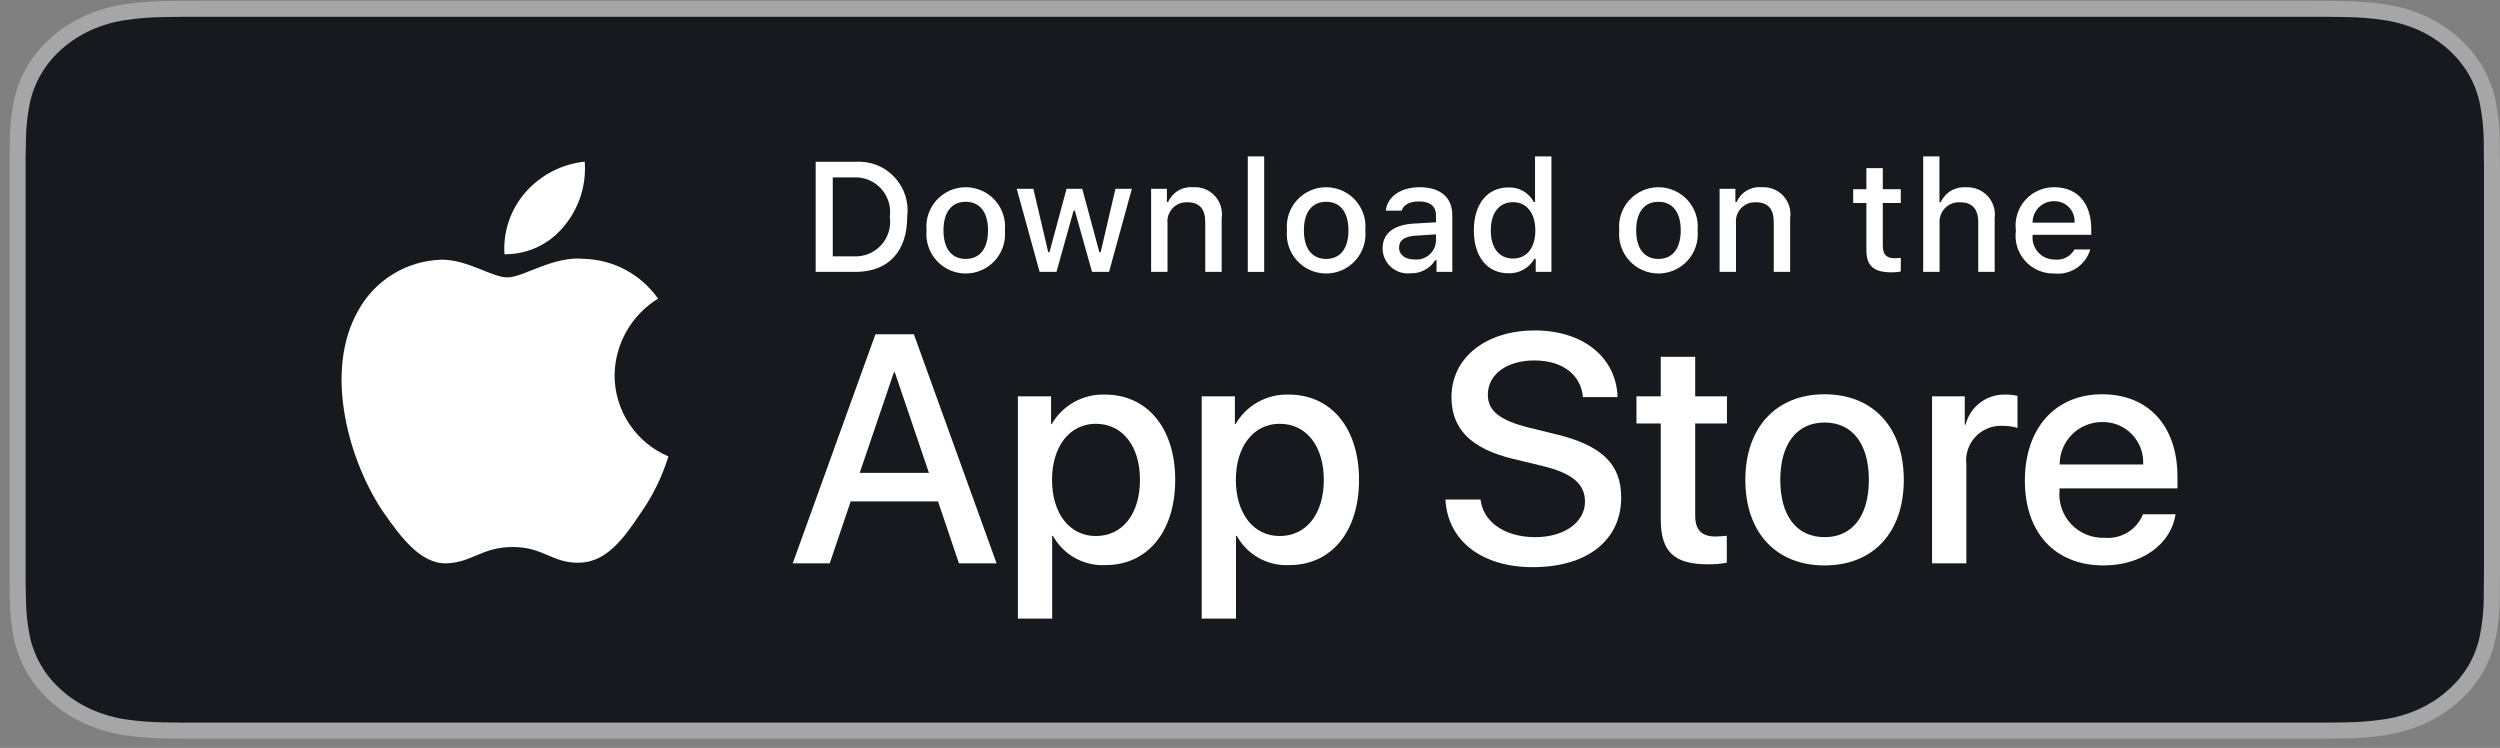
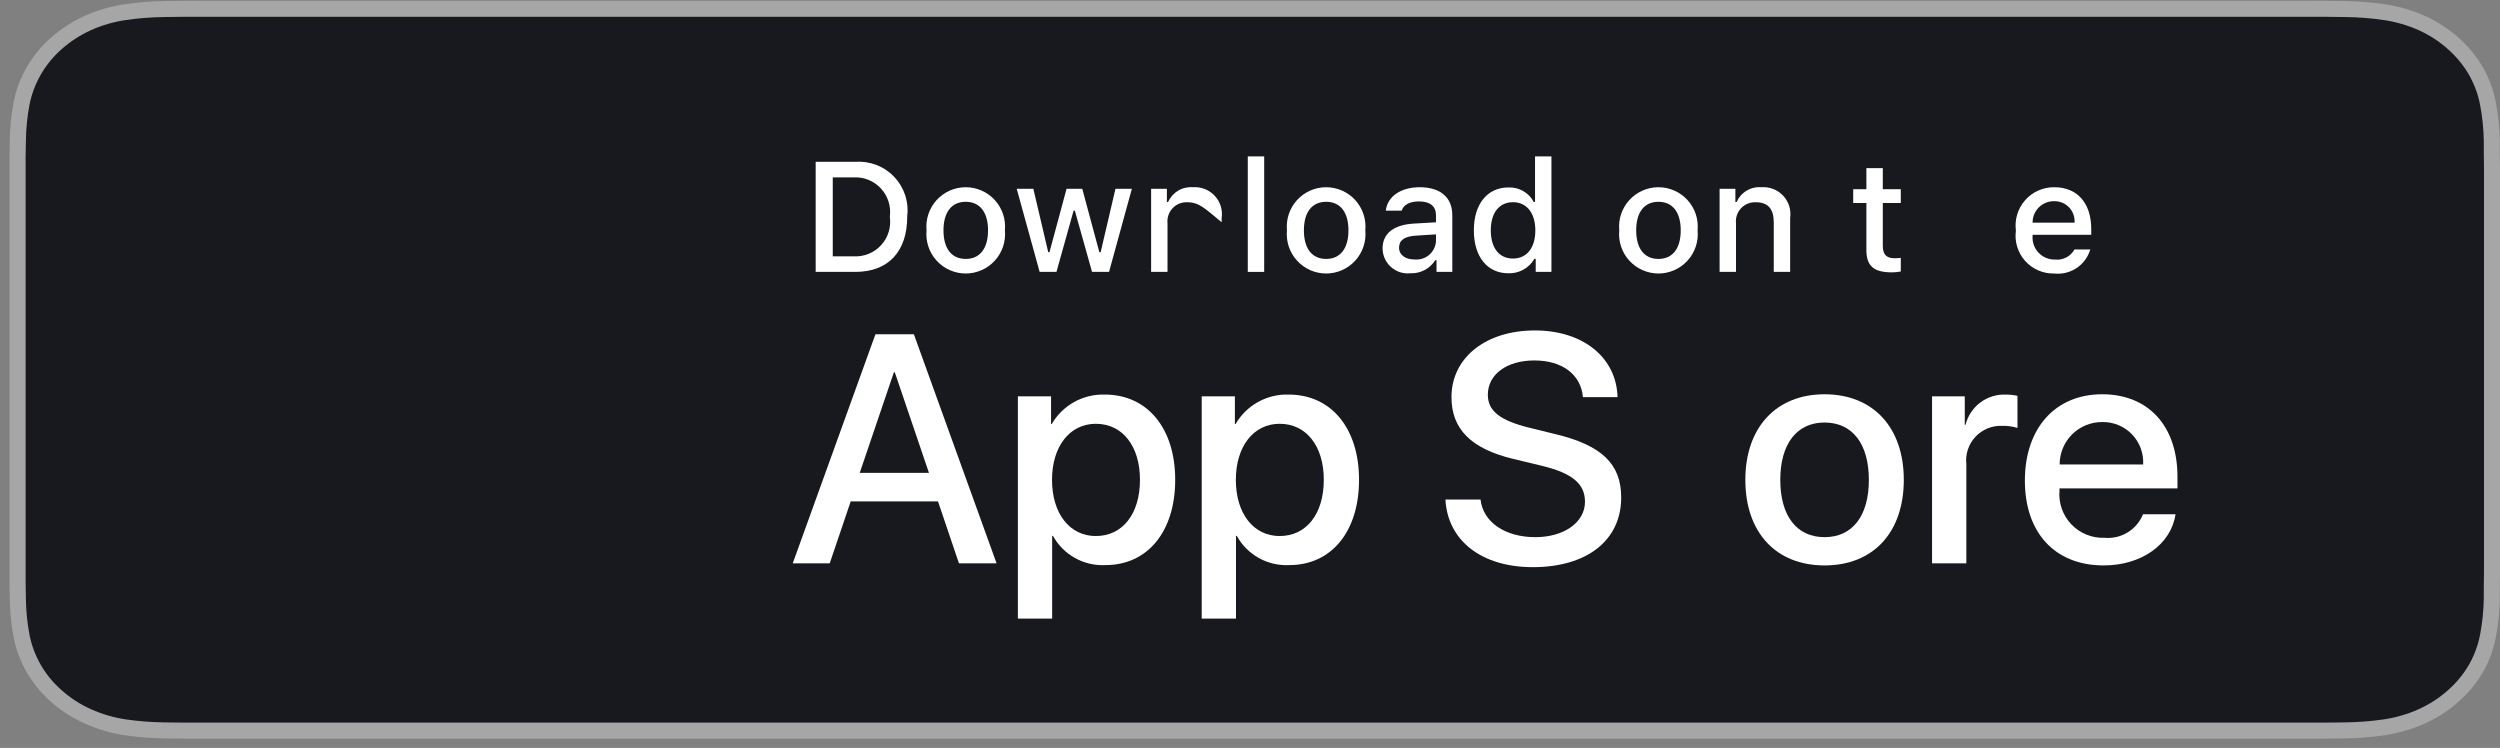
<svg xmlns="http://www.w3.org/2000/svg" width="244" height="73" viewBox="0 0 244 73" fill="none">
  <rect x="0" y="0" width="244" height="73" fill="#808080" stroke="none" />
  <g id="Group">
    <g id="Group_2">
      <path id="Vector" d="M224.643 0.073H20.296C19.551 0.073 18.815 0.073 18.072 0.077C17.45 0.081 16.833 0.091 16.206 0.1C14.841 0.114 13.481 0.221 12.135 0.418C10.791 0.62 9.489 1.001 8.274 1.547C7.06 2.098 5.95 2.814 4.986 3.669C4.016 4.522 3.208 5.508 2.593 6.588C1.975 7.667 1.547 8.822 1.323 10.015C1.097 11.207 0.975 12.412 0.959 13.62C0.94 14.172 0.938 14.726 0.928 15.278V56.896C0.938 57.455 0.94 57.996 0.959 58.556C0.975 59.764 1.097 60.969 1.323 62.16C1.546 63.354 1.975 64.51 2.593 65.589C3.208 66.666 4.016 67.648 4.986 68.496C5.947 69.354 7.057 70.071 8.274 70.618C9.489 71.166 10.791 71.549 12.135 71.754C13.481 71.95 14.842 72.056 16.206 72.072C16.833 72.084 17.45 72.091 18.072 72.091C18.815 72.095 19.551 72.095 20.296 72.095H224.643C225.373 72.095 226.115 72.095 226.845 72.091C227.464 72.091 228.099 72.084 228.718 72.072C230.079 72.057 231.437 71.95 232.78 71.754C234.129 71.547 235.435 71.164 236.657 70.618C237.873 70.071 238.982 69.354 239.942 68.496C240.909 67.644 241.719 66.663 242.342 65.589C242.955 64.509 243.379 63.353 243.599 62.16C243.826 60.969 243.952 59.764 243.976 58.556C243.984 57.996 243.984 57.455 243.984 56.896C244 56.242 244 55.591 244 54.926V17.244C244 16.584 244 15.93 243.984 15.278C243.984 14.726 243.984 14.172 243.976 13.62C243.952 12.412 243.826 11.207 243.599 10.015C243.379 8.823 242.954 7.667 242.342 6.588C241.088 4.422 239.1 2.659 236.657 1.547C235.435 1.002 234.129 0.621 232.78 0.418C231.437 0.22 230.079 0.113 228.718 0.1C228.099 0.091 227.464 0.08 226.845 0.077C226.115 0.073 225.373 0.073 224.643 0.073V0.073Z" fill="#A6A6A6" />
      <path id="Vector_2" d="M17.907 70.525C17.287 70.525 16.682 70.518 16.067 70.506C14.793 70.491 13.522 70.393 12.264 70.212C11.091 70.033 9.955 69.701 8.893 69.225C7.84 68.754 6.881 68.136 6.05 67.394C5.207 66.662 4.506 65.812 3.973 64.879C3.435 63.94 3.062 62.934 2.869 61.895C2.659 60.779 2.546 59.65 2.53 58.518C2.517 58.138 2.5 56.874 2.5 56.874V15.272C2.5 15.272 2.518 14.027 2.53 13.661C2.545 12.531 2.658 11.404 2.867 10.289C3.061 9.248 3.434 8.238 3.973 7.296C4.503 6.364 5.201 5.514 6.038 4.779C6.875 4.036 7.838 3.415 8.892 2.937C9.951 2.463 11.085 2.133 12.256 1.958C13.518 1.775 14.793 1.676 16.072 1.662L17.908 1.64H227.021L228.879 1.663C230.146 1.676 231.41 1.774 232.66 1.956C233.843 2.134 234.989 2.466 236.06 2.942C238.172 3.906 239.89 5.43 240.974 7.301C241.504 8.236 241.872 9.237 242.063 10.27C242.274 11.394 242.393 12.53 242.417 13.669C242.423 14.179 242.423 14.727 242.423 15.272C242.439 15.947 242.439 16.59 242.439 17.238V54.929C242.439 55.583 242.439 56.221 242.423 56.865C242.423 57.451 242.423 57.987 242.415 58.539C242.391 59.658 242.275 60.774 242.067 61.877C241.877 62.924 241.507 63.938 240.968 64.885C240.432 65.808 239.735 66.65 238.902 67.38C238.071 68.126 237.109 68.747 236.054 69.222C234.986 69.701 233.841 70.035 232.66 70.212C231.403 70.394 230.131 70.492 228.857 70.506C228.261 70.518 227.637 70.525 227.031 70.525L224.825 70.528L17.907 70.525Z" fill="#18191F" />
    </g>
    <g id="&lt;Group&gt;">
      <g id="&lt;Group&gt;_2">
        <g id="&lt;Group&gt;_3">
-           <path id="&lt;Path&gt;" d="M59.981 36.625C60 35.122 60.4 33.649 61.141 32.342C61.883 31.035 62.944 29.936 64.224 29.149C63.411 27.988 62.338 27.032 61.09 26.357C59.843 25.683 58.455 25.309 57.038 25.264C54.014 24.947 51.083 27.073 49.542 27.073C47.972 27.073 45.6 25.296 43.045 25.348C41.393 25.402 39.782 25.882 38.371 26.743C36.96 27.604 35.795 28.815 34.992 30.26C31.509 36.289 34.107 45.149 37.442 50.023C39.111 52.409 41.062 55.075 43.614 54.98C46.111 54.877 47.044 53.388 50.059 53.388C53.045 53.388 53.92 54.98 56.525 54.92C59.204 54.877 60.893 52.523 62.503 50.114C63.702 48.414 64.625 46.535 65.237 44.546C63.68 43.888 62.352 42.785 61.417 41.377C60.482 39.968 59.983 38.316 59.981 36.625Z" fill="white" />
-           <path id="&lt;Path&gt;_2" d="M55.063 22.059C56.524 20.305 57.244 18.051 57.069 15.774C54.837 16.009 52.775 17.076 51.294 18.763C50.57 19.587 50.016 20.545 49.662 21.584C49.309 22.622 49.164 23.72 49.235 24.815C50.352 24.826 51.456 24.584 52.466 24.107C53.475 23.63 54.363 22.93 55.063 22.059Z" fill="white" />
-         </g>
+           </g>
      </g>
      <g id="Group_3">
        <path id="Vector_3" d="M91.55 48.939H83.027L80.981 54.983H77.371L85.443 32.623H89.194L97.266 54.983H93.595L91.55 48.939ZM83.91 46.15H90.665L87.335 36.342H87.242L83.91 46.15Z" fill="white" />
        <path id="Vector_4" d="M114.7 46.833C114.7 51.898 111.989 55.153 107.897 55.153C106.861 55.207 105.83 54.968 104.923 54.464C104.016 53.96 103.269 53.21 102.768 52.301H102.691V60.375H99.345V38.681H102.584V41.392H102.645C103.169 40.487 103.928 39.742 104.842 39.234C105.756 38.727 106.791 38.477 107.836 38.51C111.973 38.51 114.7 41.781 114.7 46.833ZM111.261 46.833C111.261 43.532 109.555 41.362 106.953 41.362C104.396 41.362 102.677 43.578 102.677 46.833C102.677 50.117 104.396 52.317 106.953 52.317C109.555 52.317 111.261 50.163 111.261 46.833Z" fill="white" />
        <path id="Vector_5" d="M132.642 46.833C132.642 51.898 129.931 55.153 125.839 55.153C124.803 55.207 123.772 54.968 122.865 54.464C121.958 53.96 121.211 53.21 120.71 52.301H120.633V60.375H117.287V38.681H120.525V41.392H120.587C121.111 40.487 121.87 39.742 122.784 39.234C123.698 38.727 124.733 38.477 125.778 38.51C129.915 38.51 132.642 41.781 132.642 46.833ZM129.203 46.833C129.203 43.532 127.497 41.362 124.895 41.362C122.338 41.362 120.619 43.578 120.619 46.833C120.619 50.117 122.338 52.317 124.895 52.317C127.497 52.317 129.203 50.163 129.203 46.833H129.203Z" fill="white" />
        <path id="Vector_6" d="M144.5 48.753C144.748 50.97 146.902 52.426 149.846 52.426C152.666 52.426 154.695 50.97 154.695 48.971C154.695 47.236 153.471 46.196 150.574 45.484L147.676 44.786C143.57 43.794 141.664 41.874 141.664 38.759C141.664 34.901 145.026 32.251 149.8 32.251C154.525 32.251 157.764 34.901 157.873 38.759H154.495C154.293 36.527 152.448 35.18 149.753 35.18C147.057 35.18 145.213 36.543 145.213 38.526C145.213 40.107 146.391 41.037 149.273 41.749L151.736 42.354C156.323 43.439 158.229 45.282 158.229 48.552C158.229 52.736 154.897 55.355 149.598 55.355C144.639 55.355 141.291 52.797 141.075 48.753L144.5 48.753Z" fill="white" />
-         <path id="Vector_7" d="M165.451 34.823V38.681H168.551V41.331H165.451V50.318C165.451 51.714 166.072 52.364 167.434 52.364C167.802 52.358 168.17 52.332 168.535 52.287V54.921C167.922 55.035 167.3 55.087 166.676 55.076C163.376 55.076 162.089 53.836 162.089 50.675V41.331H159.719V38.681H162.089V34.823H165.451Z" fill="white" />
        <path id="Vector_8" d="M170.346 46.833C170.346 41.704 173.367 38.481 178.078 38.481C182.804 38.481 185.811 41.704 185.811 46.833C185.811 51.976 182.82 55.185 178.078 55.185C173.337 55.185 170.346 51.976 170.346 46.833ZM182.401 46.833C182.401 43.315 180.789 41.238 178.078 41.238C175.366 41.238 173.756 43.33 173.756 46.833C173.756 50.365 175.366 52.426 178.078 52.426C180.789 52.426 182.401 50.365 182.401 46.833H182.401Z" fill="white" />
        <path id="Vector_9" d="M188.569 38.681H191.761V41.456H191.838C192.054 40.589 192.562 39.824 193.276 39.287C193.99 38.751 194.867 38.477 195.759 38.511C196.145 38.509 196.529 38.551 196.906 38.636V41.765C196.419 41.617 195.911 41.548 195.402 41.563C194.916 41.543 194.431 41.629 193.982 41.814C193.532 42 193.127 42.28 192.796 42.636C192.465 42.993 192.215 43.416 192.063 43.879C191.911 44.341 191.86 44.83 191.915 45.314V54.983H188.569L188.569 38.681Z" fill="white" />
        <path id="Vector_10" d="M212.333 50.195C211.883 53.154 209.001 55.185 205.314 55.185C200.572 55.185 197.628 52.008 197.628 46.91C197.628 41.797 200.588 38.481 205.173 38.481C209.684 38.481 212.52 41.579 212.52 46.522V47.668H201.006V47.87C200.953 48.47 201.028 49.075 201.227 49.643C201.425 50.212 201.742 50.732 202.157 51.169C202.572 51.605 203.074 51.949 203.632 52.176C204.19 52.404 204.79 52.51 205.391 52.488C206.182 52.562 206.976 52.379 207.654 51.966C208.332 51.553 208.859 50.931 209.156 50.195L212.333 50.195ZM201.022 45.33H209.172C209.202 44.79 209.12 44.25 208.932 43.744C208.743 43.238 208.452 42.776 208.077 42.387C207.701 41.999 207.249 41.692 206.75 41.486C206.25 41.281 205.714 41.181 205.173 41.192C204.629 41.189 204.088 41.294 203.584 41.5C203.08 41.707 202.622 42.011 202.236 42.396C201.85 42.781 201.544 43.238 201.335 43.742C201.127 44.245 201.021 44.785 201.022 45.33V45.33Z" fill="white" />
      </g>
      <g id="Group_4">
        <path id="Vector_11" d="M83.49 15.794C84.192 15.744 84.896 15.85 85.552 16.104C86.207 16.359 86.798 16.756 87.282 17.267C87.765 17.777 88.129 18.389 88.348 19.057C88.567 19.726 88.634 20.434 88.546 21.132C88.546 24.564 86.691 26.537 83.49 26.537H79.61V15.794H83.49ZM81.278 25.018H83.304C83.805 25.048 84.307 24.966 84.772 24.777C85.238 24.589 85.656 24.299 85.995 23.929C86.335 23.559 86.587 23.118 86.734 22.638C86.882 22.158 86.92 21.651 86.847 21.154C86.915 20.659 86.873 20.155 86.723 19.679C86.573 19.203 86.32 18.765 85.981 18.398C85.643 18.031 85.227 17.743 84.764 17.555C84.302 17.367 83.803 17.285 83.304 17.312H81.278V25.018Z" fill="white" />
        <path id="Vector_12" d="M90.431 22.48C90.38 21.947 90.441 21.409 90.61 20.901C90.779 20.393 91.052 19.927 91.412 19.53C91.772 19.134 92.211 18.818 92.7 18.601C93.19 18.385 93.719 18.273 94.254 18.273C94.789 18.273 95.319 18.385 95.808 18.601C96.298 18.818 96.737 19.134 97.097 19.53C97.457 19.927 97.73 20.393 97.899 20.901C98.068 21.409 98.129 21.947 98.078 22.48C98.13 23.013 98.069 23.551 97.901 24.06C97.732 24.569 97.459 25.037 97.099 25.433C96.739 25.83 96.3 26.147 95.81 26.364C95.32 26.581 94.79 26.694 94.254 26.694C93.718 26.694 93.188 26.581 92.698 26.364C92.208 26.147 91.769 25.83 91.409 25.433C91.049 25.037 90.776 24.569 90.608 24.06C90.439 23.551 90.379 23.013 90.431 22.48ZM96.432 22.48C96.432 20.722 95.642 19.695 94.257 19.695C92.866 19.695 92.084 20.722 92.084 22.48C92.084 24.251 92.866 25.271 94.257 25.271C95.642 25.271 96.432 24.244 96.432 22.48H96.432Z" fill="white" />
        <path id="Vector_13" d="M108.243 26.537H106.583L104.907 20.566H104.78L103.112 26.537H101.468L99.233 18.43H100.856L102.308 24.616H102.428L104.095 18.43H105.63L107.297 24.616H107.423L108.869 18.43H110.469L108.243 26.537Z" fill="white" />
-         <path id="Vector_14" d="M112.349 18.43H113.889V19.718H114.009C114.211 19.255 114.553 18.867 114.987 18.608C115.421 18.349 115.925 18.232 116.428 18.273C116.822 18.244 117.219 18.303 117.587 18.447C117.955 18.591 118.287 18.817 118.556 19.106C118.826 19.396 119.026 19.742 119.144 20.12C119.261 20.498 119.292 20.897 119.234 21.289V26.537H117.634V21.691C117.634 20.387 117.068 19.74 115.885 19.74C115.617 19.727 115.349 19.773 115.101 19.873C114.852 19.974 114.628 20.127 114.444 20.322C114.261 20.517 114.121 20.75 114.036 21.004C113.95 21.258 113.92 21.528 113.949 21.794V26.537H112.349L112.349 18.43Z" fill="white" />
+         <path id="Vector_14" d="M112.349 18.43H113.889V19.718H114.009C114.211 19.255 114.553 18.867 114.987 18.608C115.421 18.349 115.925 18.232 116.428 18.273C116.822 18.244 117.219 18.303 117.587 18.447C117.955 18.591 118.287 18.817 118.556 19.106C118.826 19.396 119.026 19.742 119.144 20.12C119.261 20.498 119.292 20.897 119.234 21.289V26.537V21.691C117.634 20.387 117.068 19.74 115.885 19.74C115.617 19.727 115.349 19.773 115.101 19.873C114.852 19.974 114.628 20.127 114.444 20.322C114.261 20.517 114.121 20.75 114.036 21.004C113.95 21.258 113.92 21.528 113.949 21.794V26.537H112.349L112.349 18.43Z" fill="white" />
        <path id="Vector_15" d="M121.784 15.265H123.384V26.537H121.784V15.265Z" fill="white" />
        <path id="Vector_16" d="M125.607 22.48C125.556 21.947 125.617 21.409 125.786 20.901C125.955 20.394 126.229 19.927 126.589 19.53C126.949 19.134 127.388 18.818 127.877 18.601C128.367 18.385 128.896 18.273 129.431 18.273C129.967 18.273 130.496 18.385 130.985 18.601C131.475 18.818 131.914 19.134 132.274 19.53C132.634 19.927 132.907 20.394 133.076 20.901C133.245 21.409 133.306 21.947 133.255 22.48C133.307 23.013 133.247 23.552 133.078 24.06C132.91 24.569 132.637 25.037 132.276 25.434C131.916 25.83 131.477 26.148 130.987 26.365C130.497 26.582 129.967 26.694 129.431 26.694C128.895 26.694 128.365 26.582 127.875 26.365C127.385 26.148 126.946 25.83 126.586 25.434C126.226 25.037 125.953 24.569 125.784 24.06C125.616 23.552 125.556 23.013 125.607 22.48ZM131.609 22.48C131.609 20.722 130.819 19.695 129.434 19.695C128.043 19.695 127.26 20.722 127.26 22.48C127.26 24.251 128.043 25.271 129.434 25.271C130.819 25.271 131.609 24.244 131.609 22.48H131.609Z" fill="white" />
        <path id="Vector_17" d="M134.94 24.244C134.94 22.785 136.027 21.944 137.956 21.824L140.152 21.697V20.997C140.152 20.141 139.586 19.658 138.492 19.658C137.599 19.658 136.98 19.986 136.803 20.559H135.253C135.417 19.166 136.727 18.273 138.566 18.273C140.599 18.273 141.745 19.285 141.745 20.997V26.537H140.205V25.398H140.078C139.821 25.806 139.46 26.14 139.033 26.363C138.605 26.587 138.125 26.693 137.643 26.671C137.303 26.706 136.959 26.67 136.633 26.564C136.308 26.458 136.008 26.286 135.753 26.057C135.499 25.828 135.295 25.549 135.155 25.237C135.015 24.924 134.942 24.586 134.94 24.244ZM140.152 23.551V22.874L138.172 23C137.056 23.075 136.549 23.455 136.549 24.169C136.549 24.899 137.182 25.324 138.053 25.324C138.308 25.35 138.565 25.324 138.81 25.248C139.055 25.172 139.282 25.048 139.478 24.883C139.674 24.717 139.835 24.514 139.95 24.286C140.066 24.057 140.135 23.807 140.152 23.551Z" fill="white" />
        <path id="Vector_18" d="M143.848 22.48C143.848 19.918 145.165 18.295 147.214 18.295C147.72 18.272 148.223 18.393 148.663 18.645C149.104 18.897 149.463 19.269 149.7 19.718H149.819V15.265H151.42V26.537H149.886V25.256H149.76C149.505 25.702 149.133 26.069 148.684 26.319C148.235 26.568 147.727 26.69 147.214 26.671C145.151 26.671 143.848 25.048 143.848 22.48ZM145.501 22.48C145.501 24.2 146.312 25.234 147.667 25.234C149.016 25.234 149.849 24.185 149.849 22.487C149.849 20.797 149.007 19.733 147.667 19.733C146.32 19.733 145.501 20.774 145.501 22.48H145.501Z" fill="white" />
        <path id="Vector_19" d="M158.039 22.48C157.988 21.947 158.049 21.409 158.218 20.901C158.387 20.393 158.66 19.927 159.02 19.53C159.38 19.134 159.819 18.818 160.309 18.601C160.798 18.385 161.327 18.273 161.863 18.273C162.398 18.273 162.927 18.385 163.417 18.601C163.906 18.818 164.345 19.134 164.705 19.53C165.065 19.927 165.338 20.393 165.507 20.901C165.676 21.409 165.737 21.947 165.686 22.48C165.738 23.013 165.678 23.551 165.509 24.06C165.341 24.569 165.068 25.037 164.708 25.433C164.347 25.83 163.908 26.147 163.418 26.364C162.928 26.581 162.398 26.694 161.863 26.694C161.327 26.694 160.797 26.581 160.307 26.364C159.817 26.147 159.378 25.83 159.018 25.433C158.657 25.037 158.384 24.569 158.216 24.06C158.047 23.551 157.987 23.013 158.039 22.48ZM164.04 22.48C164.04 20.722 163.251 19.695 161.865 19.695C160.474 19.695 159.692 20.722 159.692 22.48C159.692 24.251 160.474 25.271 161.865 25.271C163.251 25.271 164.04 24.244 164.04 22.48Z" fill="white" />
        <path id="Vector_20" d="M167.833 18.43H169.374V19.718H169.493C169.696 19.255 170.038 18.867 170.472 18.608C170.906 18.349 171.409 18.232 171.913 18.273C172.307 18.244 172.703 18.303 173.072 18.447C173.44 18.591 173.771 18.817 174.041 19.106C174.31 19.396 174.511 19.742 174.629 20.12C174.746 20.498 174.777 20.897 174.719 21.289V26.537H173.119V21.691C173.119 20.387 172.553 19.74 171.37 19.74C171.102 19.727 170.834 19.773 170.586 19.873C170.337 19.974 170.113 20.127 169.929 20.322C169.745 20.517 169.606 20.75 169.52 21.004C169.435 21.258 169.405 21.528 169.434 21.794V26.537H167.833V18.43Z" fill="white" />
        <path id="Vector_21" d="M183.761 16.411V18.467H185.517V19.814H183.761V23.983C183.761 24.833 184.11 25.205 184.907 25.205C185.111 25.204 185.315 25.192 185.517 25.168V26.5C185.23 26.552 184.939 26.579 184.647 26.582C182.867 26.582 182.159 25.956 182.159 24.393V19.814H180.872V18.466H182.159V16.411H183.761Z" fill="white" />
-         <path id="Vector_22" d="M187.703 15.265H189.289V19.733H189.415C189.628 19.266 189.979 18.876 190.422 18.616C190.864 18.356 191.376 18.239 191.887 18.28C192.28 18.259 192.672 18.324 193.036 18.472C193.401 18.62 193.728 18.846 193.994 19.135C194.261 19.424 194.461 19.767 194.579 20.142C194.698 20.517 194.732 20.913 194.68 21.303V26.537H193.078V21.698C193.078 20.402 192.475 19.747 191.344 19.747C191.069 19.724 190.793 19.762 190.534 19.857C190.275 19.953 190.04 20.104 189.846 20.3C189.651 20.495 189.502 20.731 189.408 20.991C189.314 21.25 189.278 21.527 189.303 21.802V26.537H187.703L187.703 15.265Z" fill="white" />
        <path id="Vector_23" d="M204.01 24.348C203.792 25.089 203.321 25.73 202.679 26.159C202.037 26.588 201.264 26.777 200.497 26.694C199.962 26.708 199.432 26.605 198.941 26.394C198.45 26.182 198.012 25.866 197.655 25.468C197.299 25.07 197.034 24.599 196.877 24.088C196.721 23.577 196.678 23.038 196.751 22.509C196.68 21.978 196.724 21.438 196.88 20.925C197.035 20.413 197.299 19.94 197.654 19.538C198.008 19.136 198.445 18.816 198.934 18.597C199.423 18.379 199.954 18.268 200.49 18.273C202.746 18.273 204.106 19.814 204.106 22.36V22.919H198.381V23.008C198.356 23.306 198.394 23.605 198.491 23.887C198.589 24.17 198.744 24.428 198.947 24.647C199.151 24.866 199.397 25.04 199.672 25.157C199.946 25.275 200.242 25.334 200.541 25.331C200.923 25.377 201.311 25.308 201.655 25.133C201.998 24.958 202.282 24.685 202.469 24.348L204.01 24.348ZM198.381 21.735H202.476C202.497 21.463 202.46 21.19 202.368 20.933C202.276 20.676 202.132 20.441 201.944 20.243C201.756 20.045 201.529 19.889 201.277 19.784C201.025 19.68 200.754 19.629 200.481 19.635C200.204 19.631 199.929 19.683 199.673 19.788C199.417 19.892 199.184 20.047 198.988 20.242C198.793 20.438 198.638 20.671 198.534 20.927C198.43 21.184 198.378 21.459 198.381 21.735H198.381Z" fill="white" />
      </g>
    </g>
  </g>
</svg>